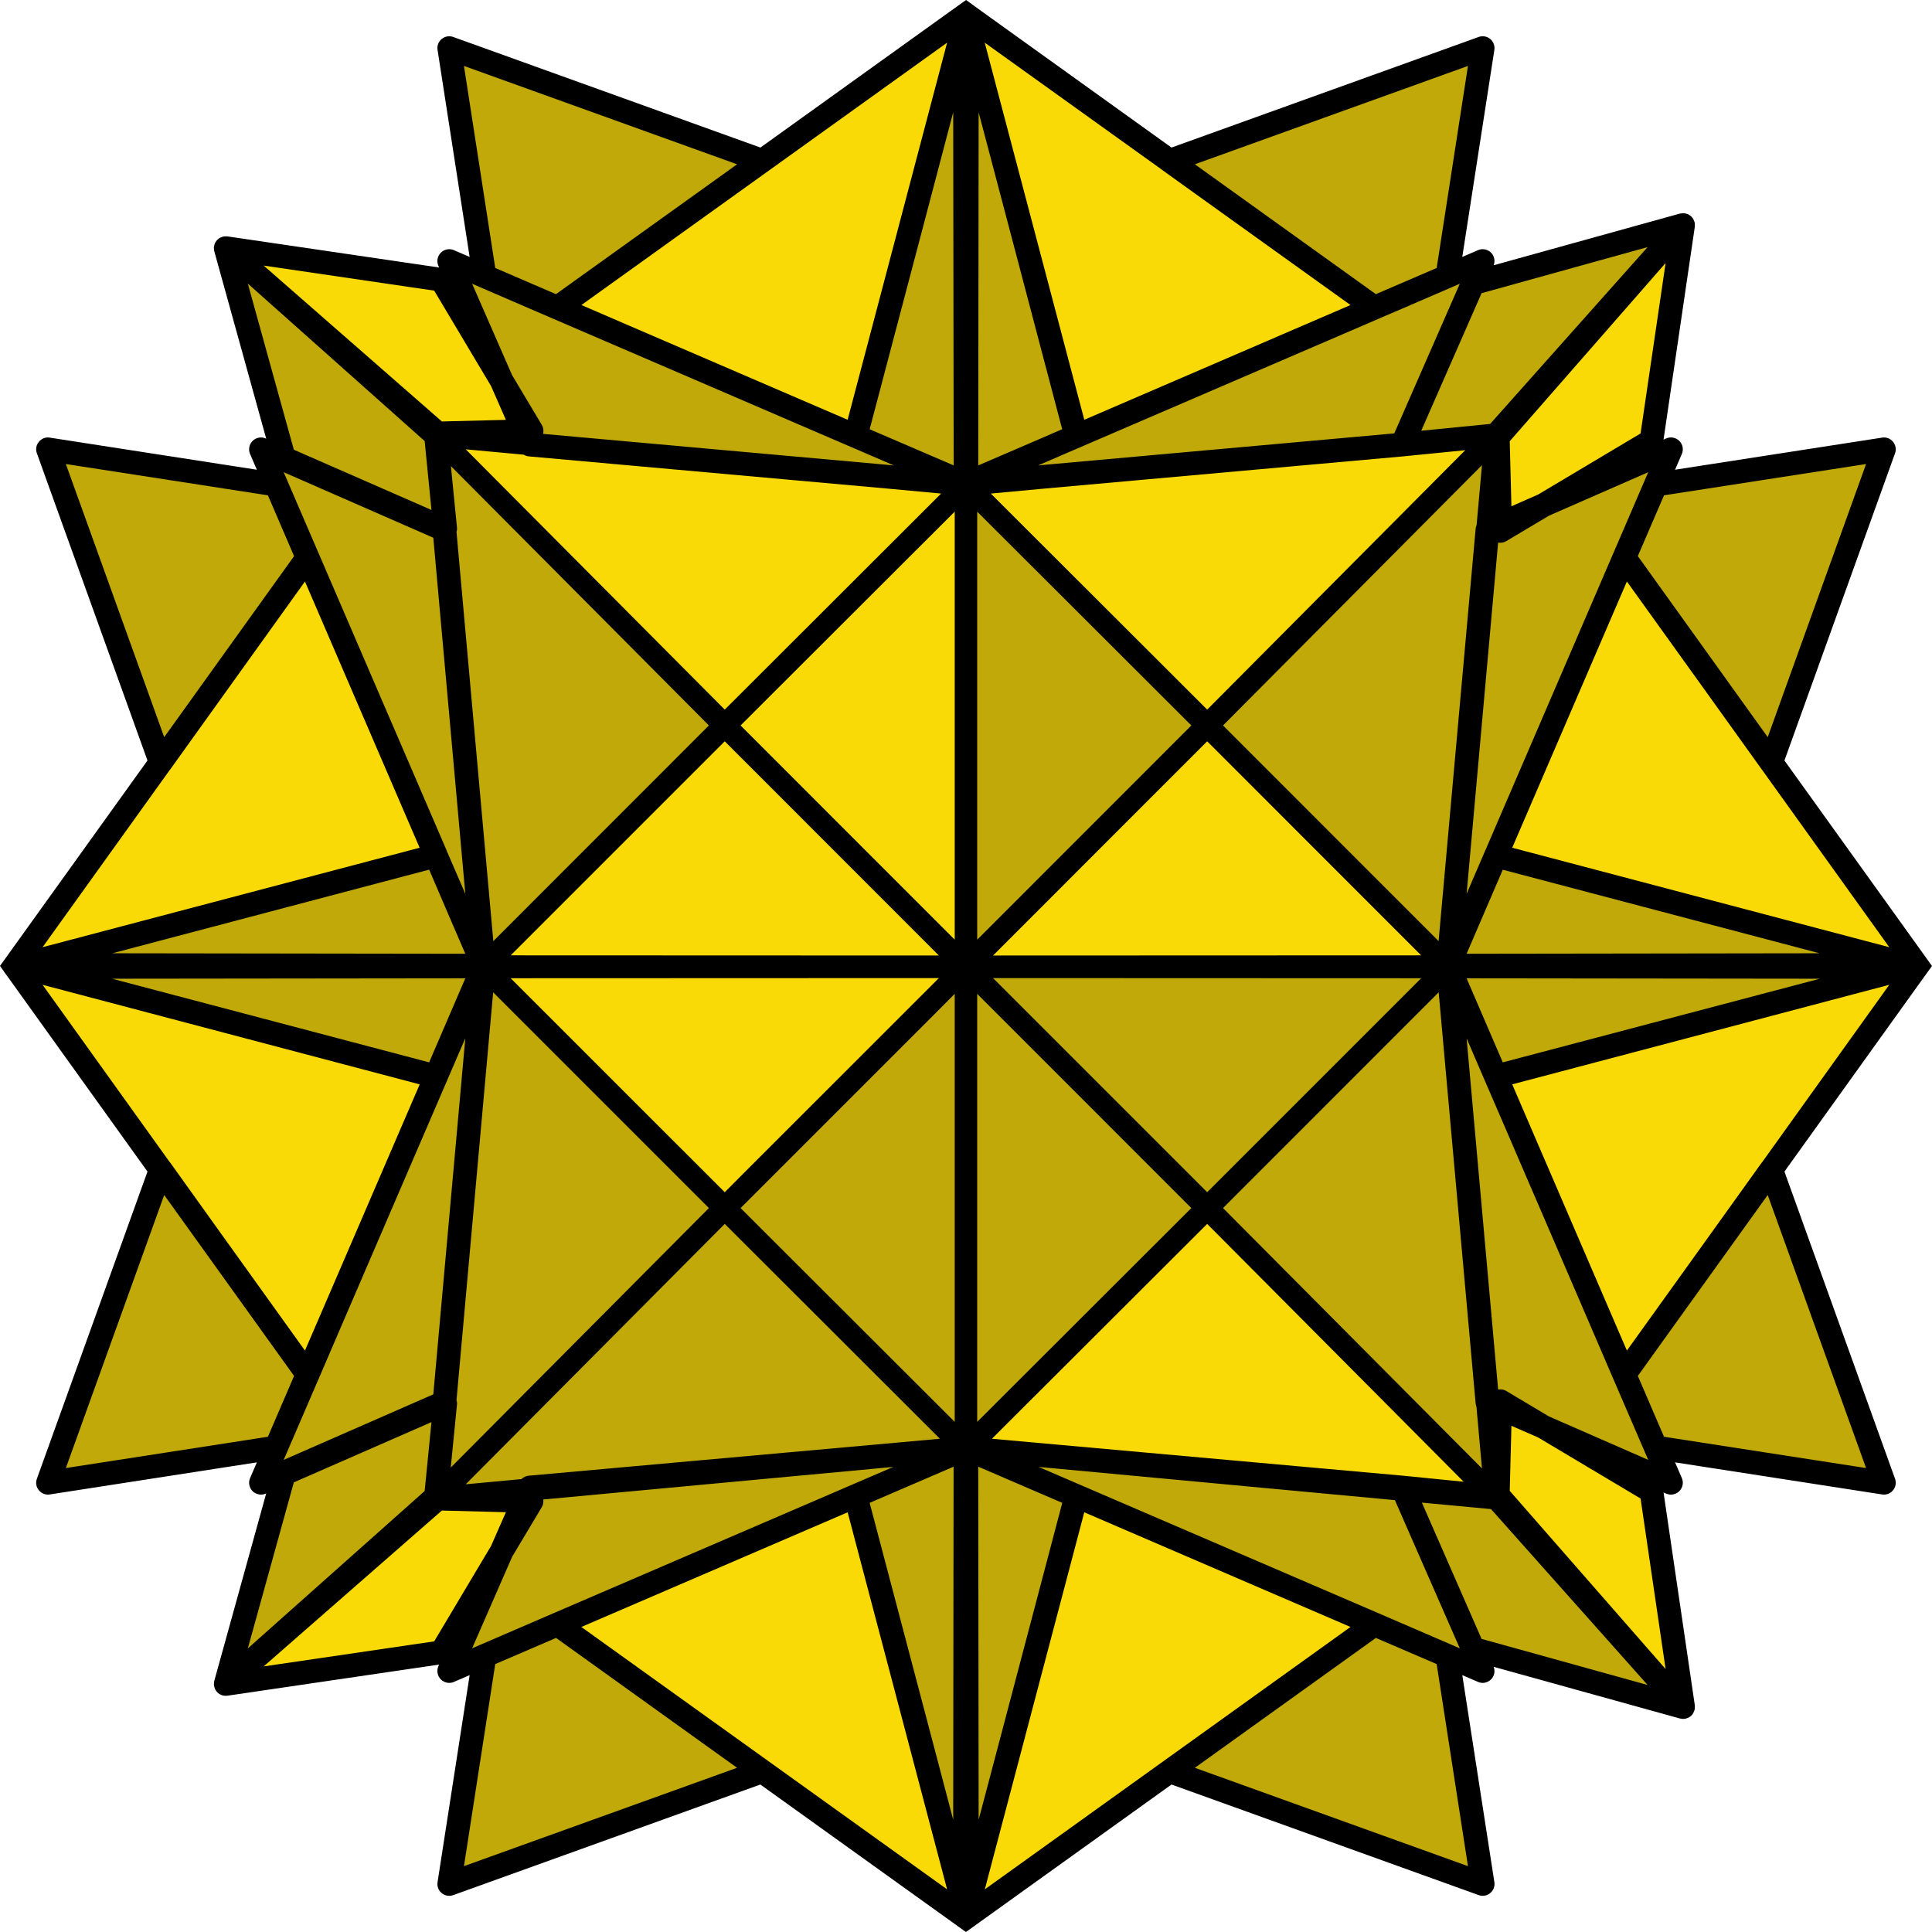
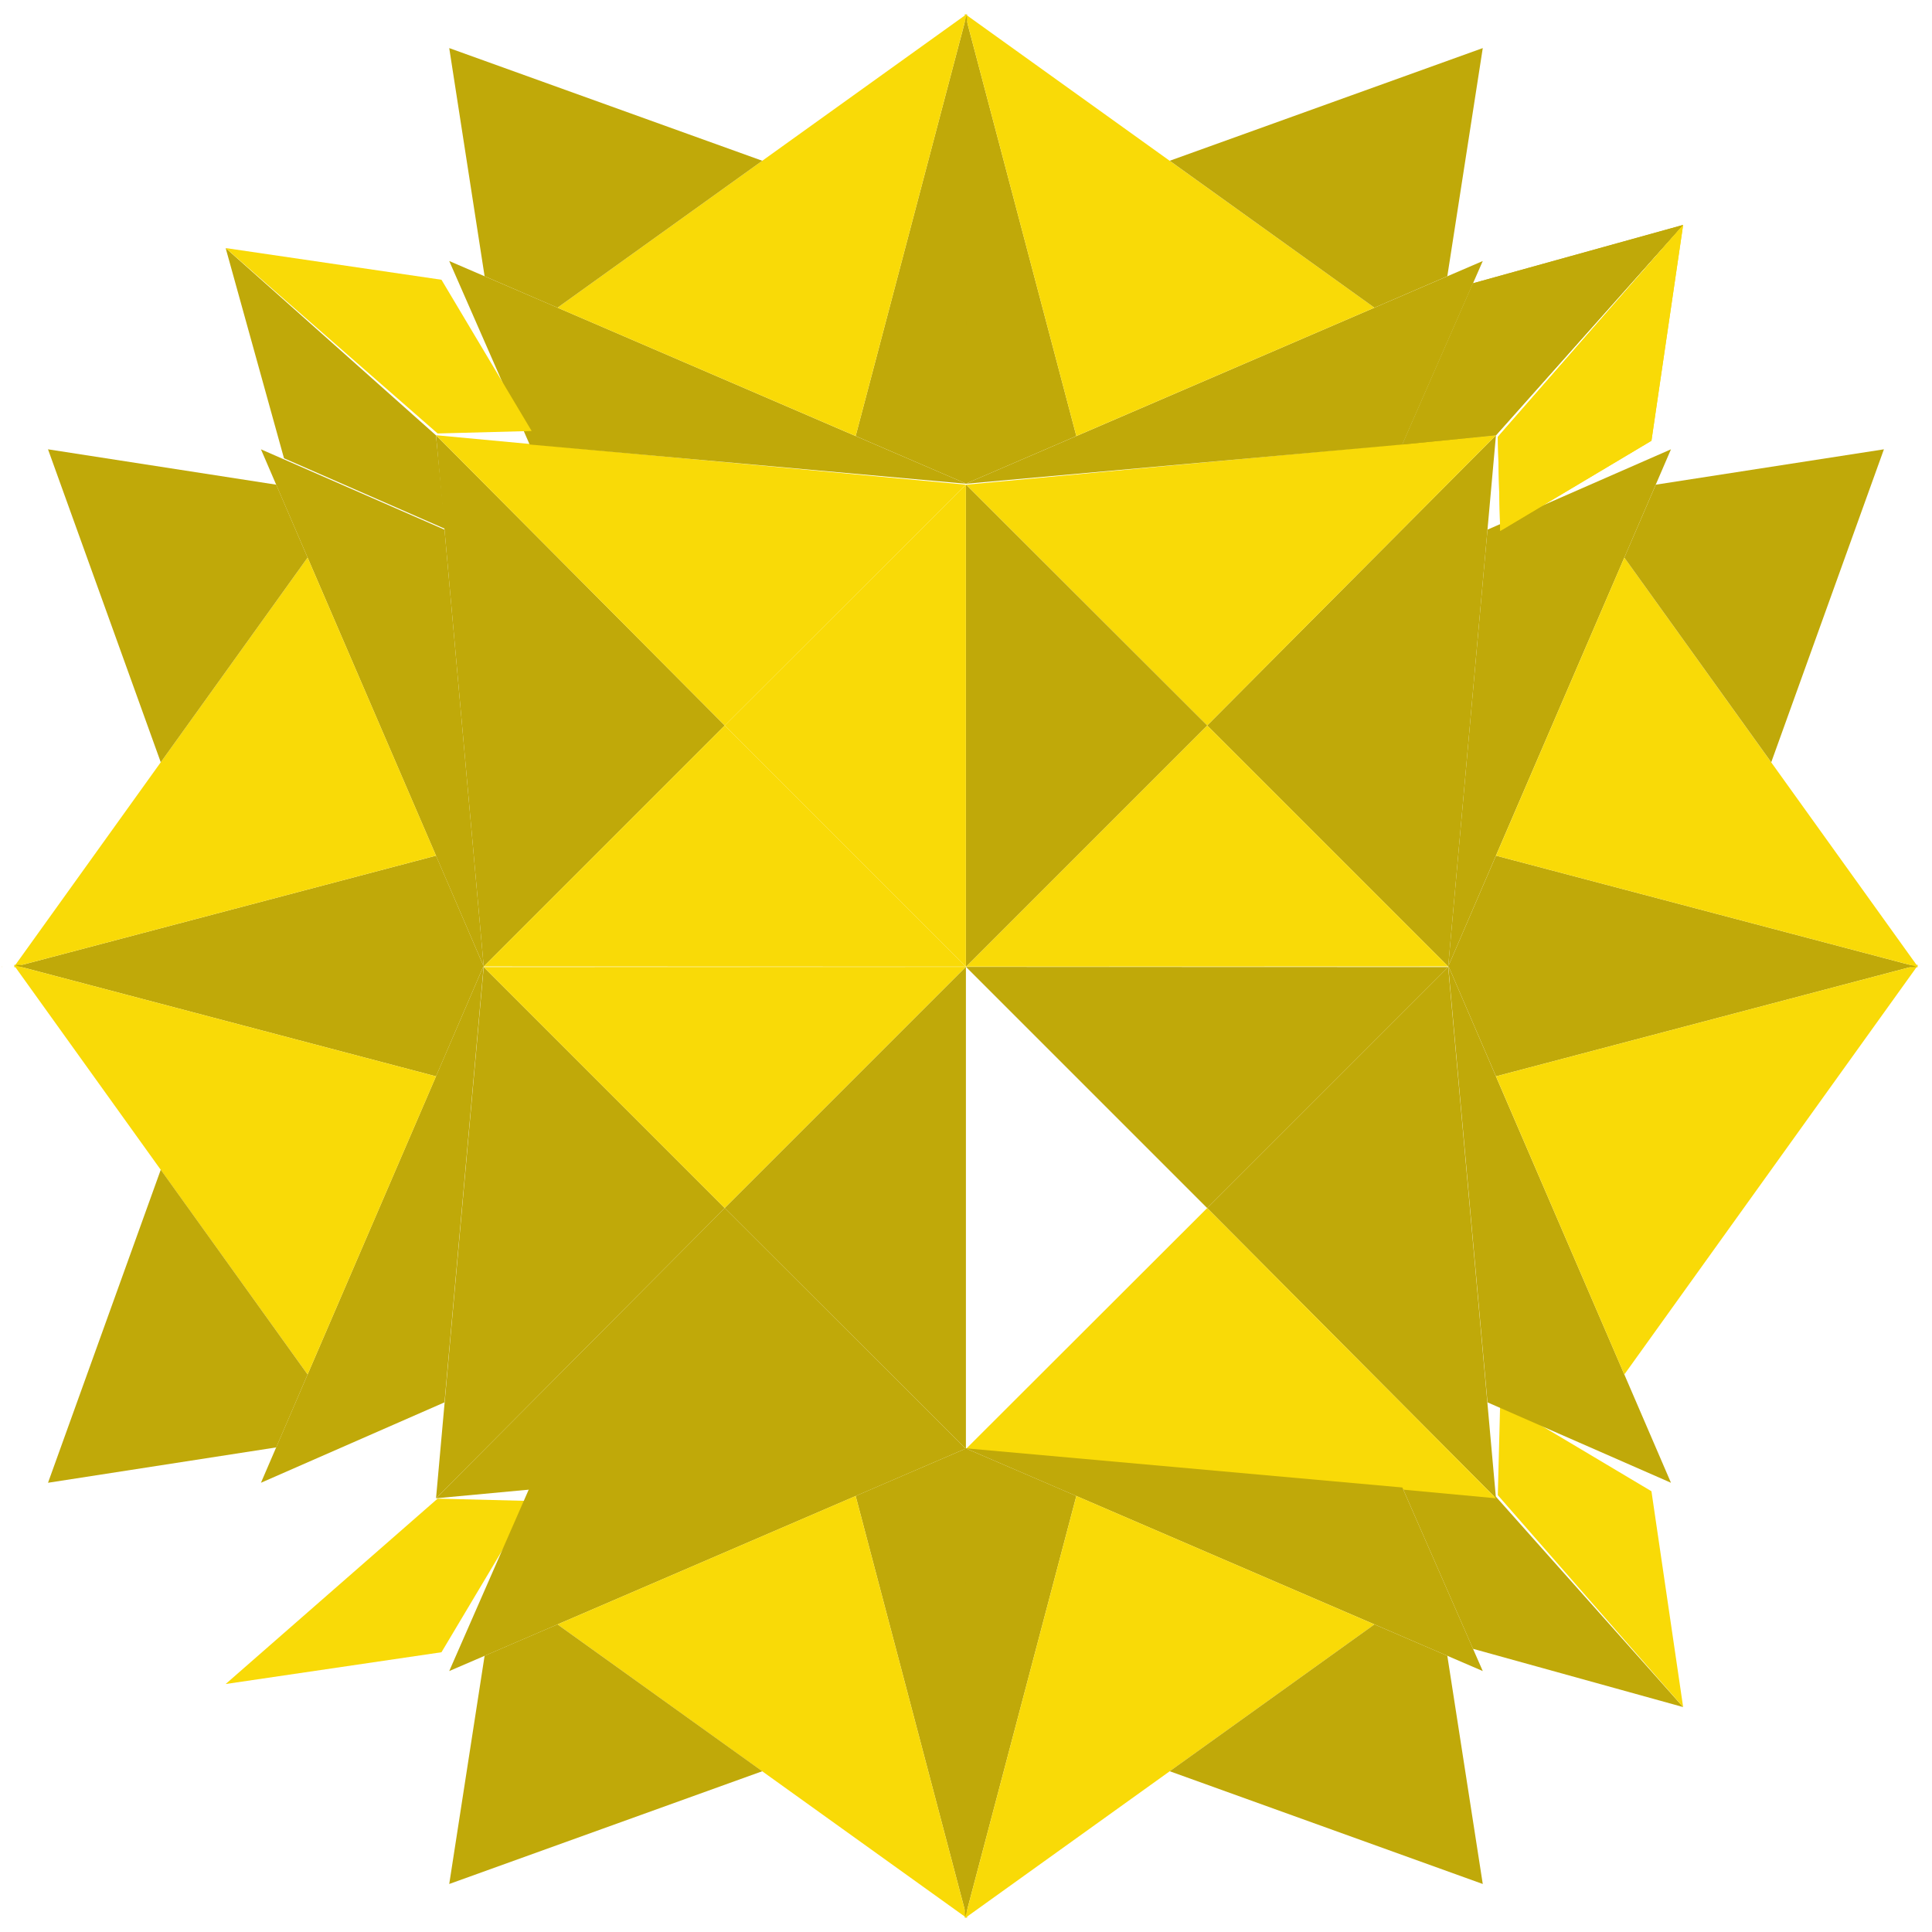
<svg xmlns="http://www.w3.org/2000/svg" id="Слой_1" x="0px" y="0px" viewBox="0 0 241.44 241.44" style="enable-background:new 0 0 241.44 241.44;" xml:space="preserve">
  <style type="text/css"> .st0{fill:#E7E0DE;} .st1{fill:#FFFFFF;} .st2{fill:#CCCCCC;} .st3{fill:#32307B;} .st4{fill:#222221;} .st5{fill:#F0D93A;} .st6{fill:#F7E035;} .st7{fill:#000102;} .st8{opacity:0.62;} .st9{opacity:0.15;} .st10{fill:none;stroke:#929293;stroke-width:2;stroke-miterlimit:10;} .st11{fill:none;stroke:#929293;stroke-width:2;stroke-miterlimit:10;stroke-dasharray:6.013,6.013;} .st12{fill:none;stroke:#929293;stroke-width:2;stroke-miterlimit:10;stroke-dasharray:6.04,6.04;} .st13{fill:none;stroke:#929293;stroke-width:2;stroke-miterlimit:10;stroke-dasharray:5.993,5.993;} .st14{clip-path:url(#SVGID_2_);} .st15{clip-path:url(#SVGID_4_);} .st16{clip-path:url(#SVGID_8_);} .st17{fill:#F0D934;} .st18{clip-path:url(#SVGID_10_);} .st19{clip-path:url(#SVGID_12_);} .st20{clip-path:url(#SVGID_14_);} .st21{clip-path:url(#SVGID_16_);} .st22{clip-path:url(#SVGID_20_);} .st23{clip-path:url(#SVGID_22_);} .st24{clip-path:url(#SVGID_24_);} .st25{fill:#202124;} .st26{fill:#F7E030;} .st27{fill:none;stroke:#928F8F;stroke-width:2;stroke-miterlimit:10;} .st28{fill:none;stroke:#928F8F;stroke-width:2;stroke-miterlimit:10;stroke-dasharray:6.013,6.013;} .st29{fill:none;stroke:#928F8F;stroke-width:2;stroke-miterlimit:10;stroke-dasharray:6.04,6.04;} .st30{fill:none;stroke:#928F8F;stroke-width:2;stroke-miterlimit:10;stroke-dasharray:5.993,5.993;} .st31{clip-path:url(#SVGID_26_);} .st32{clip-path:url(#SVGID_28_);} .st33{clip-path:url(#SVGID_32_);} .st34{clip-path:url(#SVGID_34_);} .st35{clip-path:url(#SVGID_36_);} .st36{clip-path:url(#SVGID_38_);} .st37{clip-path:url(#SVGID_38_);fill:#F0D934;} .st38{clip-path:url(#SVGID_38_);fill:#FFFFFF;} .st39{clip-path:url(#SVGID_40_);} .st40{fill:#F6DF31;} .st41{clip-path:url(#SVGID_42_);fill:#F0D934;} .st42{clip-path:url(#SVGID_44_);} .st43{clip-path:url(#SVGID_46_);} .st44{clip-path:url(#SVGID_46_);fill:#F0D934;} .st45{clip-path:url(#SVGID_46_);fill:#FFFFFF;} .st46{clip-path:url(#SVGID_48_);} .st47{clip-path:url(#SVGID_50_);fill:#F0D934;} .st48{clip-path:url(#SVGID_52_);} .st49{clip-path:url(#SVGID_54_);} .st50{fill:#F0D934;stroke:#F6DF31;stroke-miterlimit:10;} .st51{clip-path:url(#SVGID_54_);fill:#F0D934;} .st52{clip-path:url(#SVGID_54_);fill:#FFFFFF;} .st53{clip-path:url(#SVGID_56_);} .st54{clip-path:url(#SVGID_56_);fill:#F0D934;} .st55{clip-path:url(#SVGID_56_);fill:#FFFFFF;} .st56{clip-path:url(#SVGID_58_);fill:#F0D934;} .st57{clip-path:url(#SVGID_58_);} .st58{clip-path:url(#SVGID_58_);fill:#FFFFFF;} .st59{clip-path:url(#SVGID_60_);} .st60{clip-path:url(#SVGID_62_);fill:#F0D934;} .st61{clip-path:url(#SVGID_62_);} .st62{clip-path:url(#SVGID_62_);fill:#FFFFFF;} .st63{clip-path:url(#SVGID_64_);} .st64{clip-path:url(#SVGID_66_);fill:#F0D934;} .st65{clip-path:url(#SVGID_66_);} .st66{clip-path:url(#SVGID_66_);fill:#FFFFFF;} .st67{clip-path:url(#SVGID_68_);fill:#F0D934;} .st68{clip-path:url(#SVGID_68_);} .st69{clip-path:url(#SVGID_68_);fill:#FFFFFF;} .st70{clip-path:url(#SVGID_70_);fill:#F0D934;} .st71{clip-path:url(#SVGID_70_);} .st72{clip-path:url(#SVGID_72_);} .st73{clip-path:url(#SVGID_70_);fill:#FFFFFF;} .st74{clip-path:url(#SVGID_74_);fill:#F0D934;} .st75{clip-path:url(#SVGID_74_);} .st76{clip-path:url(#SVGID_76_);} .st77{clip-path:url(#SVGID_74_);fill:#FFFFFF;} .st78{clip-path:url(#SVGID_78_);} .st79{clip-path:url(#SVGID_78_);fill:#F0D934;} .st80{clip-path:url(#SVGID_80_);} .st81{fill:#FFFFFF;stroke:#FFFFFF;stroke-miterlimit:10;} .st82{clip-path:url(#SVGID_82_);} .st83{clip-path:url(#SVGID_84_);} .st84{clip-path:url(#SVGID_84_);fill:#F0D934;} .st85{clip-path:url(#SVGID_86_);} .st86{clip-path:url(#SVGID_88_);} .st87{clip-path:url(#SVGID_90_);} .st88{clip-path:url(#SVGID_90_);fill:#F0D934;} .st89{clip-path:url(#SVGID_90_);fill:#FFFFFF;} .st90{clip-path:url(#SVGID_92_);} .st91{clip-path:url(#SVGID_94_);} .st92{clip-path:url(#SVGID_96_);} .st93{clip-path:url(#SVGID_96_);fill:#F0D934;} .st94{clip-path:url(#SVGID_96_);fill:#FFFFFF;} .st95{clip-path:url(#SVGID_98_);} .st96{clip-path:url(#SVGID_100_);} .st97{clip-path:url(#SVGID_102_);fill:#F0D934;} .st98{clip-path:url(#SVGID_102_);} .st99{clip-path:url(#SVGID_102_);fill:#FFFFFF;} .st100{clip-path:url(#SVGID_104_);} .st101{clip-path:url(#SVGID_106_);fill:#F0D934;} .st102{clip-path:url(#SVGID_106_);} .st103{clip-path:url(#SVGID_106_);fill:#FFFFFF;} .st104{clip-path:url(#SVGID_108_);} .st105{clip-path:url(#SVGID_110_);fill:#F0D934;} .st106{clip-path:url(#SVGID_110_);} .st107{clip-path:url(#SVGID_110_);stroke:#000000;stroke-width:0.5;stroke-miterlimit:10;} .st108{clip-path:url(#SVGID_112_);fill:#F0D934;} .st109{clip-path:url(#SVGID_112_);} .st110{clip-path:url(#SVGID_112_);stroke:#000000;stroke-width:0.5;stroke-miterlimit:10;} .st111{clip-path:url(#SVGID_114_);} .st112{clip-path:url(#SVGID_114_);fill:#F0D934;} .st113{clip-path:url(#SVGID_114_);fill:#FFFFFF;} .st114{clip-path:url(#SVGID_116_);} .st115{clip-path:url(#SVGID_116_);fill:#F0D934;} .st116{clip-path:url(#SVGID_116_);fill:#FFFFFF;} .st117{clip-path:url(#SVGID_118_);fill:#F0D934;} .st118{clip-path:url(#SVGID_118_);} .st119{clip-path:url(#SVGID_120_);} .st120{clip-path:url(#SVGID_122_);} .st121{clip-path:url(#SVGID_124_);fill:#F0D934;} .st122{clip-path:url(#SVGID_124_);} .st123{clip-path:url(#SVGID_126_);} .st124{clip-path:url(#SVGID_128_);} .st125{fill:#FFFFFF;stroke:#202124;stroke-width:5;stroke-linejoin:round;stroke-miterlimit:10;} .st126{fill:none;stroke:#F0D934;stroke-width:5;stroke-linejoin:round;} .st127{fill:none;stroke:#F0D934;stroke-width:5;stroke-linejoin:round;stroke-dasharray:20.546,20.546;} .st128{fill:none;stroke:#F0D934;stroke-width:20;stroke-linejoin:round;} .st129{fill:none;stroke:#000000;stroke-width:5;stroke-linejoin:round;stroke-miterlimit:10;} .st130{fill:#F0D934;stroke:#202124;stroke-width:5;stroke-linejoin:round;stroke-miterlimit:10;} .st131{fill:none;stroke:#202124;stroke-width:5;stroke-linejoin:round;} .st132{fill:none;stroke:#202124;stroke-width:5;stroke-linejoin:round;stroke-dasharray:20.546,20.546;} .st133{fill:#B8A72A;stroke:#202124;stroke-width:5;stroke-linejoin:round;stroke-miterlimit:10;} .st134{fill:#B3B3B3;stroke:#000000;stroke-width:5;stroke-linejoin:round;stroke-miterlimit:10;} .st135{fill:none;stroke:#F0D934;stroke-width:5;stroke-linejoin:round;stroke-miterlimit:10;stroke-dasharray:20;} .st136{fill:none;stroke:#202124;stroke-width:5;stroke-linejoin:round;stroke-miterlimit:10;stroke-dasharray:20;} .st137{fill:none;stroke:#F0D934;stroke-width:7;stroke-linejoin:round;} .st138{fill:#B8A72A;stroke:#000000;stroke-width:5;stroke-linejoin:round;stroke-miterlimit:10;} .st139{fill:none;stroke:#CCCCCC;stroke-width:5;stroke-linejoin:round;stroke-miterlimit:10;} .st140{fill:none;stroke:#202124;stroke-width:5;stroke-linejoin:round;stroke-miterlimit:10;} .st141{fill:none;stroke:#202124;stroke-width:20;stroke-linejoin:round;} .st142{fill:#F0D934;stroke:#000000;stroke-width:5;stroke-linejoin:round;stroke-miterlimit:10;} .st143{fill:none;stroke:#202124;stroke-width:10;stroke-linejoin:round;} .st144{display:none;opacity:0.31;} .st145{display:inline;fill:none;stroke:#202124;stroke-width:5;stroke-miterlimit:10;} .st146{display:none;opacity:0.38;} .st147{display:inline;fill:#B8A72A;stroke:#000000;stroke-width:5;stroke-linejoin:round;stroke-miterlimit:10;} .st148{display:inline;fill:#FFFFFF;stroke:#202124;stroke-width:5;stroke-miterlimit:10;} .st149{display:inline;fill:#B3B3B3;stroke:#000000;stroke-width:5;stroke-linejoin:round;stroke-miterlimit:10;} .st150{display:inline;fill:#F0D934;stroke:#000000;stroke-width:5;stroke-linejoin:round;stroke-miterlimit:10;} .st151{fill:#B8A72A;} .st152{fill:#B3B3B3;} .st153{fill:#1C1718;} .st154{fill:none;stroke:#CCCCCC;stroke-width:5;stroke-miterlimit:10;} .st155{fill:#B8A72A;stroke:#000000;stroke-width:3;stroke-linejoin:round;stroke-miterlimit:10;} .st156{fill:#F0D934;stroke:#000000;stroke-width:3;stroke-linejoin:round;stroke-miterlimit:10;} .st157{fill:#D6B222;} .st158{fill:#ADADAD;} .st159{fill:none;stroke:#F0D934;stroke-width:7;stroke-miterlimit:10;} .st160{fill:none;stroke:#F0D934;stroke-width:7;stroke-miterlimit:10;stroke-dasharray:15.062,14.058;} .st161{fill:none;stroke:#F0D934;stroke-width:7;stroke-miterlimit:10;stroke-dasharray:15.043,14.04;} .st162{fill:none;stroke:#F0D934;stroke-width:7;stroke-miterlimit:10;stroke-dasharray:15.058,14.054;} .st163{fill:url(#SVGID_129_);} .st164{fill:#E7E0DD;} .st165{fill:#D9B65E;} .st166{fill:#5C5858;} .st167{fill:#F0D927;} .st168{fill:#C0A909;} .st169{fill:#F9DA07;} .st170{clip-path:url(#SVGID_135_);} .st171{clip-path:url(#SVGID_137_);} .st172{clip-path:url(#SVGID_141_);} .st173{clip-path:url(#SVGID_143_);} .st174{clip-path:url(#SVGID_145_);} .st175{clip-path:url(#SVGID_147_);} .st176{clip-path:url(#SVGID_149_);} .st177{clip-path:url(#SVGID_153_);} .st178{clip-path:url(#SVGID_155_);} .st179{clip-path:url(#SVGID_157_);} .st180{clip-path:url(#SVGID_159_);} .st181{clip-path:url(#SVGID_161_);} .st182{clip-path:url(#SVGID_163_);} .st183{clip-path:url(#SVGID_167_);} .st184{clip-path:url(#SVGID_169_);} .st185{clip-path:url(#SVGID_171_);} .st186{fill:none;stroke:#359DD9;stroke-miterlimit:10;} .st187{opacity:0.31;} .st188{fill:#181112;} </style>
  <g>
    <g>
      <polygon class="st168" points="184.08,206.05 210.34,213.33 186.95,187.05 175.25,185.89 " />
      <polygon class="st169" points="206.38,186.36 210.34,213.33 187.18,186.85 187.48,175.1 " />
    </g>
    <g>
-       <polygon class="st168" points="35.49,184.18 28.2,210.45 54.48,187.05 55.64,175.35 " />
      <polygon class="st169" points="55.17,206.48 28.2,210.45 54.69,187.28 66.44,187.58 " />
    </g>
    <g>
      <g>
        <polygon class="st168" points="90.57,150.97 54.49,187.24 60.45,120.85 " />
      </g>
      <g>
        <polygon class="st168" points="54.49,187.24 120.71,181.07 90.57,150.97 " />
      </g>
      <g>
        <polygon class="st169" points="60.45,120.85 120.71,120.83 90.57,150.97 " />
      </g>
      <g>
        <polygon class="st168" points="120.71,181.07 120.71,120.83 90.57,150.97 " />
      </g>
      <g>
        <polygon class="st168" points="90.57,90.66 54.49,54.39 60.45,120.78 " />
      </g>
      <g>
        <polygon class="st169" points="54.49,54.39 120.71,60.57 90.57,90.66 " />
      </g>
      <g>
        <polygon class="st169" points="60.45,120.78 120.71,120.8 90.57,90.66 " />
      </g>
      <g>
        <polygon class="st169" points="120.71,60.57 120.71,120.8 90.57,90.66 " />
      </g>
      <g>
        <polygon class="st168" points="150.86,150.97 186.95,187.24 180.98,120.85 " />
      </g>
      <g>
        <polygon class="st169" points="186.95,187.24 120.72,181.07 150.86,150.97 " />
      </g>
      <g>
        <polygon class="st168" points="180.98,120.85 120.72,120.83 150.86,150.97 " />
      </g>
      <g>
-         <polygon class="st168" points="120.72,181.07 120.72,120.83 150.86,150.97 " />
-       </g>
+         </g>
      <g>
        <polygon class="st168" points="150.86,90.66 186.95,54.39 180.98,120.78 " />
      </g>
      <g>
        <polygon class="st169" points="186.95,54.39 120.72,60.57 150.86,90.66 " />
      </g>
      <g>
        <polygon class="st169" points="180.98,120.78 120.72,120.8 150.86,90.66 " />
      </g>
      <g>
        <polygon class="st168" points="120.72,60.57 120.72,120.8 150.86,90.66 " />
      </g>
    </g>
    <polygon class="st168" points="60.45,120.78 32.61,56.15 55.55,66.19 " />
    <polygon class="st168" points="1.73,120.85 60.45,120.78 54.49,106.93 " />
    <g>
      <polygon class="st169" points="1.73,120.85 38.44,69.68 54.49,106.93 " />
      <path style="fill:#E3B400;" d="M0.27,120.78c-0.02,0.09-0.01,0.17,0,0.26c-0.02-0.1-0.02-0.21-0.01-0.31 C0.26,120.74,0.26,120.76,0.27,120.78z" />
    </g>
    <polygon class="st168" points="34.52,60.57 6,56.15 20.09,95.26 38.44,69.68 " />
    <polygon class="st168" points="60.45,120.66 32.61,185.3 55.55,175.25 " />
    <polygon class="st168" points="1.73,120.6 60.45,120.66 54.49,134.51 " />
    <polygon class="st169" points="1.73,120.6 38.44,171.77 54.49,134.51 " />
    <polygon class="st168" points="34.52,180.88 6,185.3 20.09,146.18 38.44,171.77 " />
    <polygon class="st168" points="180.98,120.66 208.82,185.3 185.89,175.25 " />
    <polygon class="st168" points="239.7,120.6 180.98,120.66 186.95,134.51 " />
    <polygon class="st169" points="239.7,120.6 202.99,171.77 186.95,134.51 " />
-     <polygon class="st168" points="206.92,180.88 235.43,185.3 221.35,146.18 202.99,171.77 " />
    <polygon class="st168" points="180.98,120.78 208.82,56.15 185.89,66.19 " />
    <polygon class="st168" points="239.7,120.85 180.98,120.78 186.95,106.93 " />
    <polygon class="st169" points="239.7,120.85 202.99,69.68 186.95,106.93 " />
    <polygon class="st168" points="206.92,60.57 235.43,56.15 221.35,95.26 202.99,69.68 " />
    <polygon class="st168" points="120.78,180.99 56.14,208.83 66.19,185.89 " />
    <polygon class="st168" points="120.84,239.71 120.78,180.99 106.93,186.95 " />
    <polygon class="st169" points="120.84,239.71 69.67,203 106.93,186.95 " />
    <polygon class="st168" points="60.56,206.92 56.14,235.44 95.26,221.35 69.67,203 " />
    <polygon class="st168" points="120.66,180.99 185.3,208.83 175.25,185.89 " />
    <polygon class="st168" points="120.59,239.71 120.66,180.99 134.51,186.95 " />
    <polygon class="st169" points="120.59,239.71 171.76,203 134.51,186.95 " />
    <polygon class="st168" points="180.87,206.92 185.3,235.44 146.18,221.35 171.76,203 " />
    <polygon class="st168" points="120.66,60.46 185.3,32.62 175.25,55.55 " />
    <polygon class="st168" points="120.59,1.74 120.66,60.46 134.51,54.49 " />
    <polygon class="st169" points="120.59,1.74 171.76,38.45 134.51,54.49 " />
    <polygon class="st168" points="180.87,34.52 185.3,6.01 146.18,20.09 171.76,38.45 " />
    <polygon class="st168" points="120.78,60.46 56.14,32.62 66.19,55.55 " />
    <polygon class="st168" points="120.84,1.74 120.78,60.46 106.93,54.49 " />
    <polygon class="st169" points="120.84,1.74 69.67,38.45 106.93,54.49 " />
    <polygon class="st168" points="60.56,34.52 56.14,6.01 95.26,20.09 69.67,38.45 " />
    <g>
      <polygon class="st168" points="184.08,35.4 210.34,28.11 186.95,54.39 175.25,55.55 " />
      <polygon class="st169" points="206.38,55.08 210.34,28.11 187.18,54.6 187.48,66.35 " />
    </g>
    <g>
      <polygon class="st168" points="184.08,35.4 210.34,28.11 186.95,54.39 175.25,55.55 " />
      <polygon class="st169" points="206.38,55.08 210.34,28.11 187.18,54.6 187.48,66.35 " />
    </g>
    <g>
      <polygon class="st168" points="35.49,57.27 28.2,31 54.48,54.4 55.64,66.1 " />
      <polygon class="st169" points="55.17,34.96 28.2,31 54.69,54.17 66.44,53.86 " />
    </g>
-     <path d="M241.44,120.72l-1.52-2.12L223,95.04l13.82-38.39c0.18-0.49,0.08-1.04-0.25-1.44c-0.33-0.41-0.85-0.61-1.37-0.52 l-25.87,4.01l0.85-1.97c0.24-0.56,0.11-1.2-0.32-1.63s-1.08-0.55-1.64-0.31l-0.33,0.15l3.91-26.61v-0.05c0.01-0.08,0-0.16,0-0.24 c-0.01-0.08,0-0.15-0.02-0.23c-0.01-0.07-0.05-0.13-0.07-0.2c-0.03-0.08-0.06-0.16-0.1-0.23c-0.01-0.02-0.01-0.03-0.02-0.05 c-0.03-0.05-0.08-0.09-0.11-0.13c-0.06-0.07-0.1-0.13-0.17-0.19c-0.06-0.06-0.14-0.1-0.21-0.14c-0.05-0.03-0.09-0.07-0.14-0.1 c-0.01,0-0.03,0-0.04-0.01c-0.08-0.03-0.16-0.05-0.25-0.07c-0.07-0.01-0.14-0.04-0.21-0.04c-0.07-0.01-0.14,0-0.21,0.01 c-0.09,0-0.18,0-0.26,0.03h-0.05l-23.28,6.46c0.21-0.54,0.09-1.16-0.32-1.57c-0.43-0.43-1.08-0.56-1.63-0.32l-1.97,0.85l4.01-25.88 c0.08-0.51-0.12-1.03-0.52-1.36c-0.4-0.33-0.95-0.43-1.44-0.25L146.4,18.44L122.87,1.55L120.73,0L120,0.52c0,0-0.01,0.01-0.02,0.01 l-0.04,0.03l-0.64,0.46l-0.07,0.05l-0.63,0.45L95.03,18.44L56.64,4.62c-0.49-0.18-1.04-0.08-1.44,0.25 c-0.41,0.33-0.6,0.85-0.52,1.36l4.01,25.88l-1.97-0.85c-0.56-0.24-1.2-0.11-1.63,0.32c-0.43,0.43-0.55,1.08-0.31,1.63l0.1,0.22 l-26.46-3.89h-0.05c-0.08-0.01-0.17,0-0.25,0c-0.07,0.01-0.14,0-0.21,0.02c-0.08,0.02-0.16,0.05-0.23,0.08 c-0.07,0.03-0.15,0.05-0.21,0.09c-0.02,0.01-0.04,0.01-0.05,0.02c-0.06,0.03-0.1,0.08-0.15,0.13c-0.06,0.04-0.12,0.09-0.17,0.15 c-0.06,0.06-0.1,0.14-0.14,0.21c-0.03,0.05-0.08,0.09-0.1,0.14c-0.01,0.02-0.01,0.03-0.01,0.05c-0.04,0.07-0.05,0.15-0.07,0.24 c-0.02,0.07-0.04,0.14-0.05,0.21c0,0.07,0.01,0.15,0.01,0.22c0.01,0.08,0.01,0.17,0.03,0.25c0.01,0.02,0,0.03,0.01,0.05l6.49,23.42 l-0.07-0.03c-0.55-0.24-1.2-0.12-1.63,0.31s-0.56,1.07-0.32,1.63l0.85,1.97L6.22,54.69c-0.51-0.09-1.03,0.11-1.36,0.52 c-0.34,0.4-0.43,0.95-0.25,1.44l13.82,38.39L1.55,118.55L0,120.71l0.51,0.72c0,0.01,0.01,0.02,0.01,0.03l0.03,0.04l0.46,0.63 l0.01,0.01l17.41,24.27L4.61,184.8c-0.18,0.49-0.09,1.04,0.25,1.44c0.28,0.34,0.7,0.54,1.14,0.54c0.07,0,0.15-0.01,0.22-0.02 l25.88-4.01l-0.85,1.97c-0.24,0.55-0.11,1.2,0.32,1.63c0.28,0.28,0.66,0.43,1.04,0.43c0.2,0,0.4-0.04,0.59-0.12l0.07-0.04 l-6.49,23.43c-0.01,0.02,0,0.03-0.01,0.04c-0.02,0.09-0.02,0.17-0.03,0.26c0,0.07-0.01,0.14-0.01,0.21 c0.01,0.08,0.03,0.15,0.05,0.22c0.02,0.08,0.03,0.16,0.07,0.24c0,0.02,0,0.03,0.01,0.04c0.03,0.08,0.09,0.14,0.13,0.21 c0.03,0.04,0.05,0.09,0.09,0.13c0.1,0.12,0.21,0.22,0.33,0.3c0.01,0,0.01,0,0.01,0c0.06,0.04,0.13,0.06,0.19,0.09 c0.06,0.02,0.12,0.06,0.18,0.08c0.13,0.03,0.26,0.05,0.39,0.05c0.01,0,0.01,0,0.02,0c0.07,0,0.14,0,0.22-0.01l26.46-3.89l-0.1,0.21 c-0.24,0.56-0.12,1.21,0.31,1.64c0.28,0.28,0.66,0.44,1.05,0.44c0.19,0,0.39-0.04,0.58-0.12l1.97-0.85l-4.01,25.87 c-0.08,0.52,0.11,1.04,0.52,1.37c0.26,0.22,0.6,0.34,0.94,0.34c0.17,0,0.33-0.03,0.5-0.09l38.38-13.82l23.99,17.21l0.31,0.22 l0.98,0.71l0.41,0.29l0.41-0.29l0.99-0.71l0.33-0.24l23.96-17.19l38.39,13.82c0.16,0.06,0.33,0.09,0.5,0.09 c0.34,0,0.67-0.12,0.94-0.34c0.4-0.33,0.6-0.85,0.52-1.37l-4.01-25.87l1.97,0.85c0.18,0.08,0.38,0.12,0.58,0.12 c0.39,0,0.77-0.16,1.05-0.44c0.41-0.41,0.53-1.03,0.32-1.57l23.28,6.46h0.04c0.12,0.03,0.24,0.05,0.36,0.05s0.23-0.02,0.34-0.04 c0.04-0.01,0.08-0.03,0.11-0.04c0.06-0.02,0.11-0.03,0.17-0.05l0.03-0.03c0.13-0.06,0.26-0.14,0.36-0.24c0.01,0,0.01,0,0.01-0.01 c0.09-0.08,0.17-0.18,0.23-0.29c0.01-0.01,0.01-0.02,0.02-0.04c0.04-0.07,0.07-0.15,0.1-0.23c0.02-0.07,0.06-0.14,0.07-0.21 c0.02-0.07,0.01-0.14,0.02-0.22c0-0.08,0.01-0.16,0-0.25v-0.04l-3.91-26.61l0.33,0.15c0.2,0.08,0.4,0.12,0.6,0.12 c0.38,0,0.76-0.15,1.04-0.43c0.43-0.43,0.56-1.08,0.32-1.63l-0.85-1.97l25.87,4.01c0.08,0.01,0.16,0.02,0.23,0.02 c0.44,0,0.86-0.2,1.14-0.54c0.33-0.4,0.43-0.95,0.25-1.44L223,146.41l16.88-23.53L241.44,120.72z M149.32,220.92l22.62-16.23 l7.6,3.27l3.91,25.25L149.32,220.92z M57.98,233.21l3.91-25.25l7.6-3.27l22.62,16.23L57.98,233.21z M32.95,208.25l22.27-19.48 l8,0.21l-1.85,4.21l-7.11,11.93L32.95,208.25z M54.26,36.32l7.11,11.93l1.85,4.22l-8,0.2L32.95,33.19L54.26,36.32z M92.11,20.53 l-1.71,1.23l-20.92,15l-7.59-3.27L57.98,8.24L92.11,20.53z M183.45,8.24l-3.91,25.25l-7.6,3.27l-22.62-16.23L183.45,8.24z M172.35,201.64l-37.26-16.04l-5.29-2.28l44.52,4.15l3.01,6.88l5.1,11.64l-0.97-0.42L172.35,201.64z M35.45,59.01l18.7,8.19l4,44.5 l-2.3-5.32c0-0.01-0.01-0.02-0.01-0.03l-0.02-0.05l-0.01-0.03L49.45,91.5l-1.56-3.61L39.8,69.1l-0.01-0.02l-3.92-9.1 c0,0,0,0,0-0.01L35.45,59.01z M119.18,58.16l-9.09-3.91l-1.41-0.61l6.74-25.55l3.7-14.06L119.18,58.16z M72.66,38.12l23.46-16.83 c0,0,0-0.01,0.01-0.01l0.13-0.09l22.1-15.86l-12.43,47.12v0.01L78.75,40.75L72.66,38.12z M172.35,39.81V39.8l2.95-1.26l6.16-2.66 l0.97-0.42l-4.38,10l-3.81,8.7l-44.5,4l3.65-1.58l1.66-0.71c0,0,0.01-0.01,0.02-0.01c0.01,0,0.01-0.01,0.02-0.01l37.23-16.03 C172.33,39.81,172.34,39.81,172.35,39.81z M205.56,59.98l-3.91,9.08l-0.02,0.04l-8.94,20.76l-1.95,4.53l-5.14,11.93l-0.02,0.03 c0,0.01-0.01,0.02-0.01,0.03l-2.29,5.32l3.94-43.9c0.09,0.01,0.17,0.03,0.26,0.03c0.26,0,0.52-0.07,0.76-0.21l5.34-3.18l12.4-5.43 L205.56,59.98z M227.39,119.13l-44.11,0.06l4.52-10.5L227.39,119.13z M188.98,105.94l14.33-33.27l11.76,16.38l5.07,7.07 c0.01,0.01,0.01,0.01,0.01,0.01l15.95,22.24L188.98,105.94z M57.05,174.96l4.58-50.95l26.96,26.96L56.33,183.4l0.78-7.9 C57.13,175.31,57.1,175.14,57.05,174.96z M56.35,58.25l32.24,32.41l-26.94,26.95l-4.6-51.13c0.05-0.17,0.08-0.35,0.06-0.53 L56.35,58.25z M152.84,90.66l32.36-32.53l-0.67,7.48c-0.06,0.15-0.1,0.29-0.12,0.45l-4.63,51.55L152.84,90.66z M124.1,119.41 l26.76-26.77l26.74,26.75L124.1,119.41z M122.12,124.2l26.76,26.77l-26.76,26.72V124.2z M150.86,152.95l32.05,32.22l-7.52-0.75 c0,0,0,0-0.01,0l-51.42-4.62L150.86,152.95z M152.84,150.97l26.95-26.96l4.62,51.38c0.01,0.14,0.05,0.28,0.1,0.41l0.69,7.71 L152.84,150.97z M150.86,148.99l-26.76-26.76l53.5,0.02L150.86,148.99z M122.12,117.43V63.94l26.76,26.72L122.12,117.43z M119.31,63.94v53.49l-2.49-2.49L92.55,90.66L119.31,63.94z M63.82,119.39l26.75-26.75l26.76,26.77L63.82,119.39z M117.33,122.23 l-24.09,24.08l-2.67,2.68l-26.75-26.74L117.33,122.23z M116.82,126.7l2.49-2.5v53.49l-26.76-26.72L116.82,126.7z M150.86,88.68 l-27.04-27l6.9-0.64l44.66-4.01h0.01l7.72-0.77L150.86,88.68z M122.25,58.16l0.05-44.12l3.71,14.05l6.73,25.55l-1,0.43l-1.24,0.54 l-0.14,0.06l-2.85,1.23L122.25,58.16z M65.44,56.82c0.19,0.11,0.39,0.19,0.61,0.21l44.66,4.01l6.9,0.64l-27.04,27L58.2,56.15 L65.44,56.82z M52.44,105.94L5.32,118.37l15.86-22.1c0.04-0.05,0.08-0.09,0.11-0.14l16.82-23.46l1.07,2.48L52.44,105.94z M53.63,108.68l2.39,5.57l2.13,4.94l-44.11-0.06L53.63,108.68z M58.15,122.26l-1.19,2.76l-3.33,7.74l-39.62-10.45L58.15,122.26z M52.44,135.51h0.01l-12.66,29.38l-1.68,3.89L27.7,154.27l-6.41-8.95c-0.03-0.04-0.07-0.1-0.11-0.13L5.32,123.07L52.44,135.51z M35.87,181.47l3.88-9l0.05-0.11l2.38-5.54l10.17-23.62l0.76-1.76l2.73-6.34l2.31-5.35l-4,44.5l-18.7,8.19L35.87,181.47z M90.57,152.95l26.89,26.85l-51.41,4.62c-0.34,0.03-0.64,0.19-0.88,0.42l-6.97,0.65L90.57,152.95z M119.17,183.29l-0.05,44.12 l-2.77-10.52l-7.67-29.08L119.17,183.29z M132.75,187.81l-7.67,29.08l-2.78,10.52l-0.05-44.12L132.75,187.81z M187.22,173.65 l-3.94-43.89l2.3,5.34l2.74,6.34l1.66,3.86l3.17,7.35l8.48,19.71l0.03,0.07l3.9,9.04l0.42,0.97l-12.41-5.43l-5.33-3.18 C187.93,173.64,187.57,173.59,187.22,173.65z M220.14,145.32l-8.23,11.48l-8.6,11.98l-14.33-33.27l47.12-12.44l-15.93,22.23 C220.16,145.31,220.15,145.31,220.14,145.32z M187.81,132.76h-0.01l-4.52-10.5l44.14,0.05L187.81,132.76z M220.91,92.12 l-7.64-10.65l-8.59-11.97v-0.01l3.27-7.59l25.25-3.91L220.91,92.12z M205.02,54.17l-12.8,7.63l-3.34,1.47l-0.21-8.13l19.48-22.27 L205.02,54.17z M186.22,52.98l-8.61,0.85l7.54-17.19l20.75-5.76L186.22,52.98z M168.77,38.12l-8.38,3.61l-2.01,0.87l-22.88,9.86 v-0.01L123.06,5.33l22.12,15.86c0.04,0.04,0.09,0.08,0.14,0.11l2.95,2.12L168.77,38.12z M59.97,35.88l6.16,2.66l40.2,17.31h0.01 c0.01,0,0.01,0.01,0.02,0.01s0.02,0.01,0.03,0.01l0.04,0.02l5.26,2.27l-43.82-3.94c0.09-0.37,0.04-0.77-0.16-1.12L64,46.89 l-5-11.43L59.97,35.88z M53.07,55.12l0.83,8.4l0.02,0.21l-17.2-7.53l-5.75-20.76L53.07,55.12z M33.48,61.9l3.27,7.6L20.52,92.12 L8.23,57.99L33.48,61.9z M20.52,149.34l16.23,22.61l-3.27,7.6l-25.25,3.91L20.52,149.34z M36.72,185.25l17.2-7.53l-0.85,8.61 L30.97,206L36.72,185.25z M64,194.55l3.71-6.21c0.17-0.29,0.22-0.62,0.18-0.95l43.74-4.07l-5.29,2.28l-37.26,16.04l-9.11,3.93 L59,205.99L64,194.55z M105.93,188.99l12.43,47.12l-45.71-32.79L105.93,188.99z M135.5,188.99l33.27,14.33l-45.7,32.79 L135.5,188.99z M185.15,204.81l-7.46-17.03l8.64,0.81l19.57,21.98L185.15,204.81z M188.67,186.31l0.21-8.13l3.34,1.46l12.8,7.63 l3.13,21.31L188.67,186.31z M207.95,179.55l-3.27-7.6l3.59-5.01l12.64-17.6l12.29,34.12L207.95,179.55z" />
  </g>
</svg>